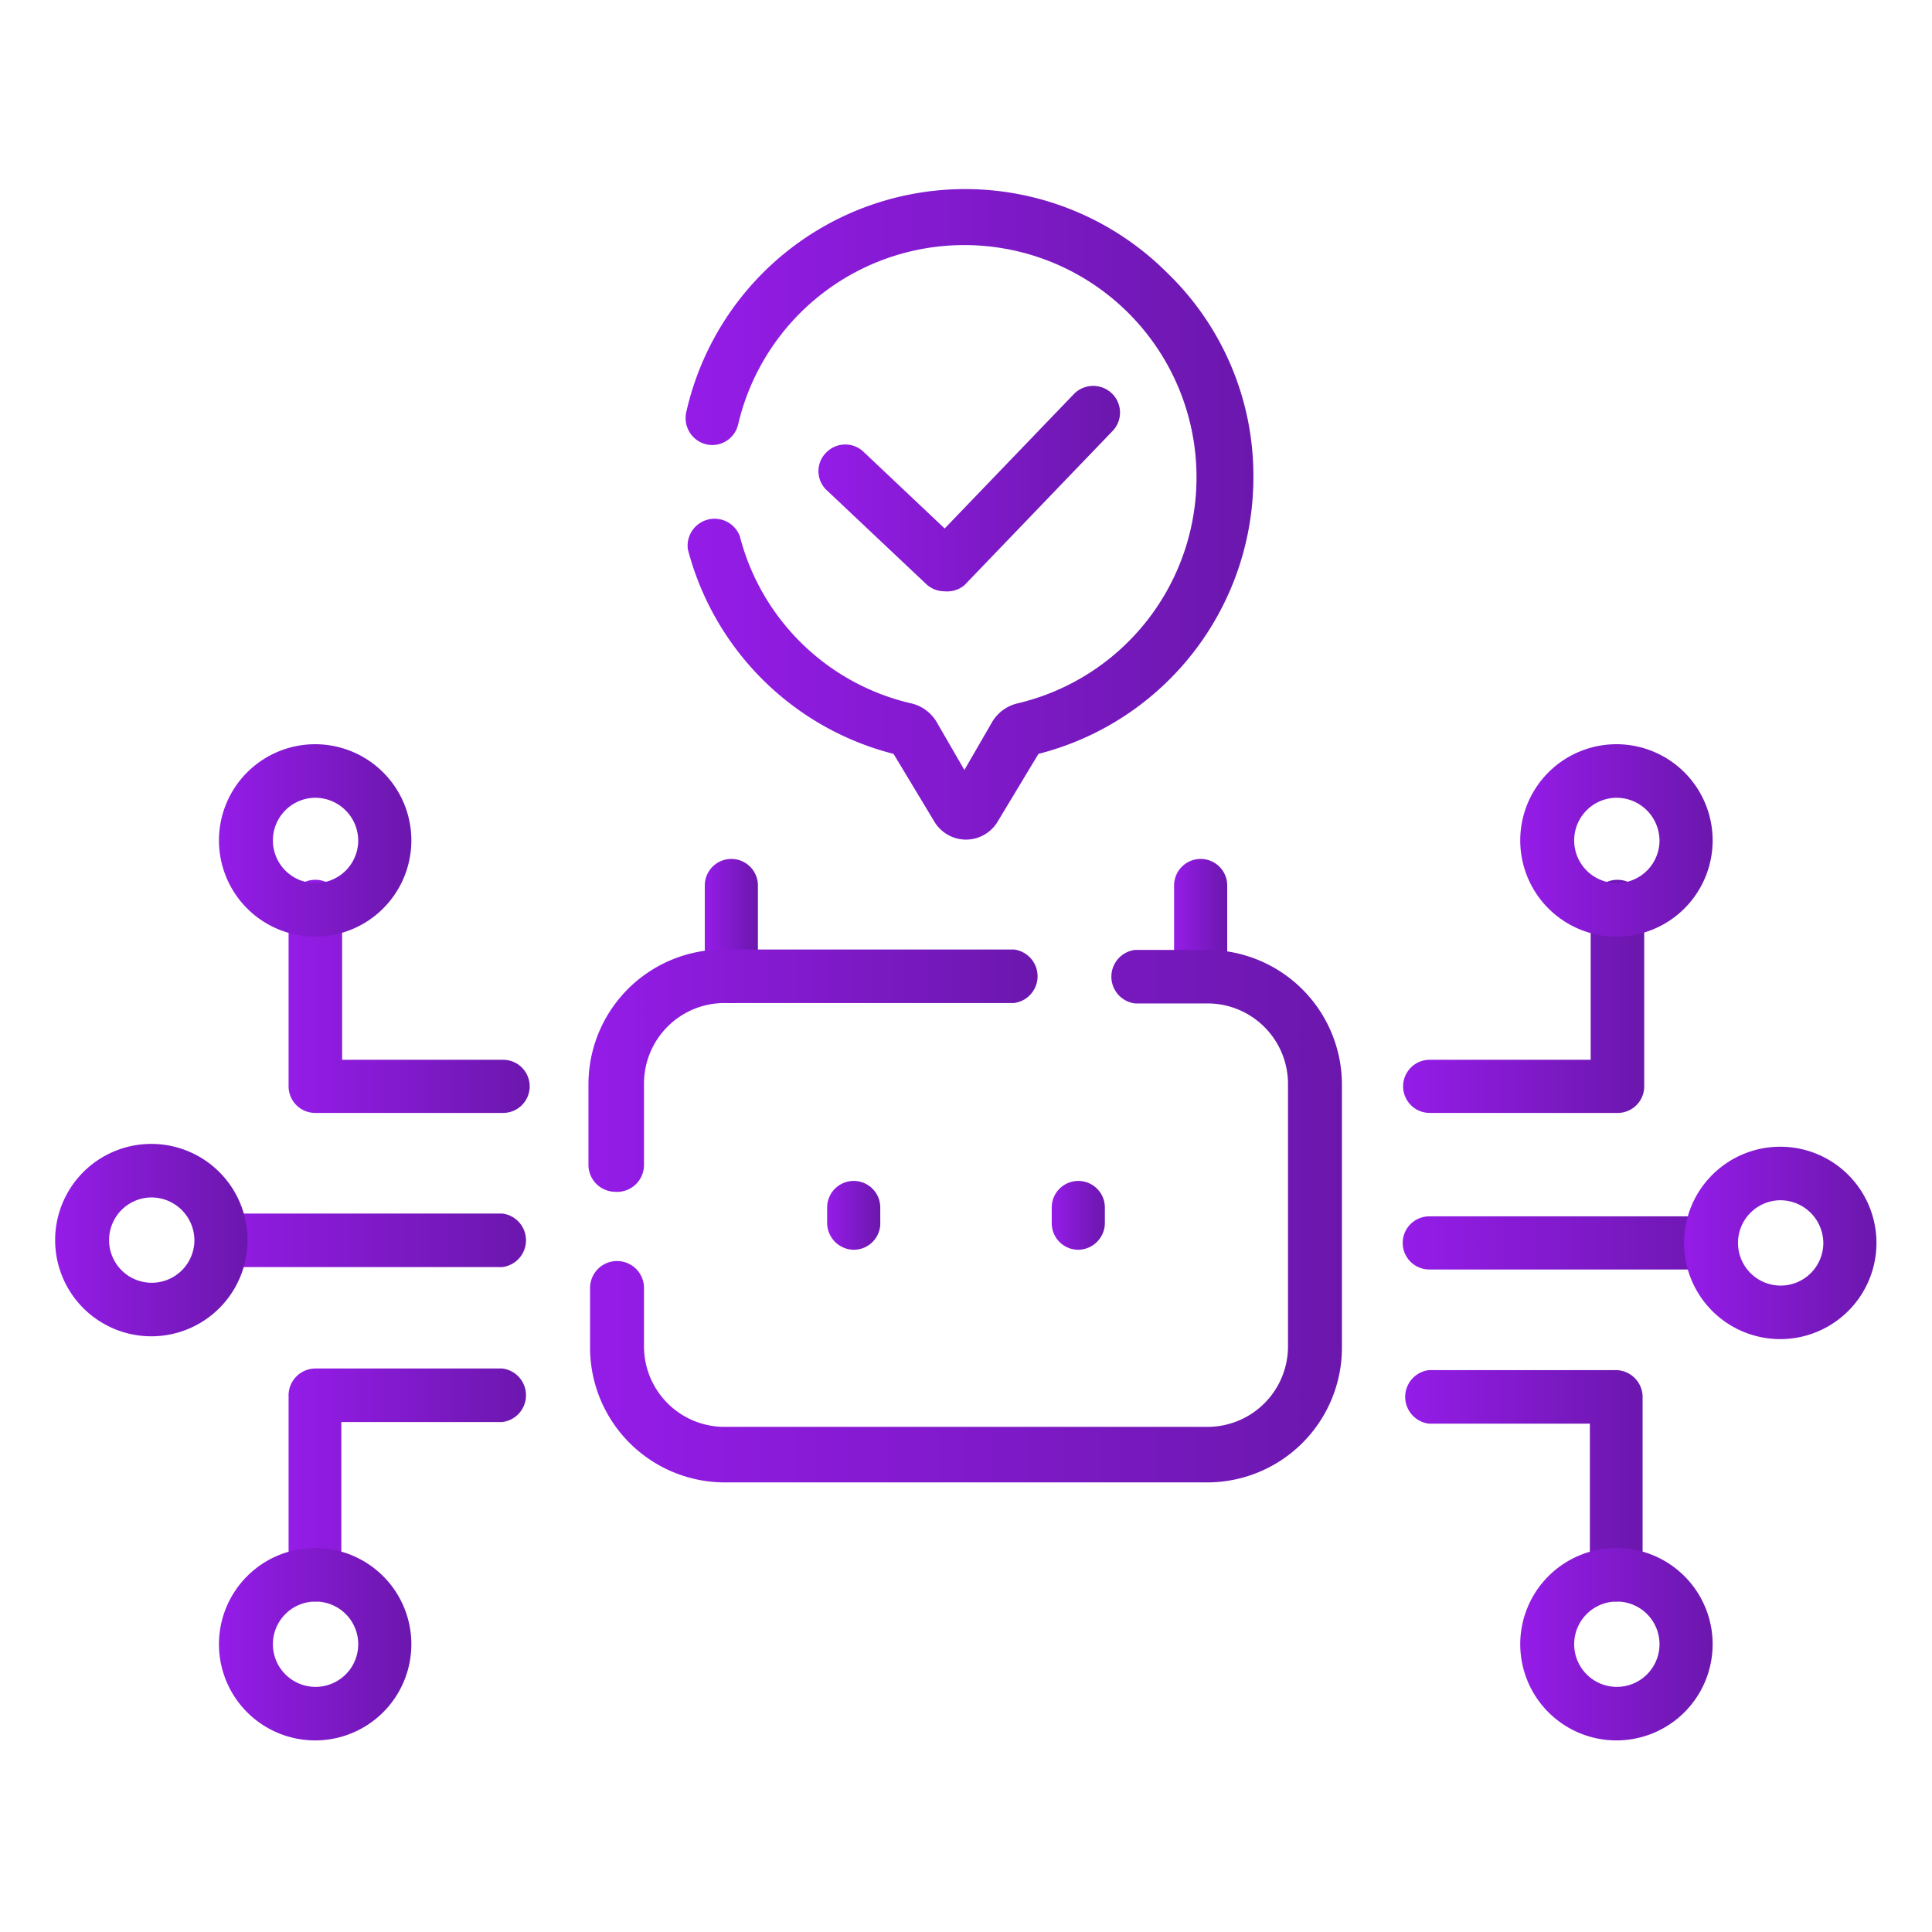
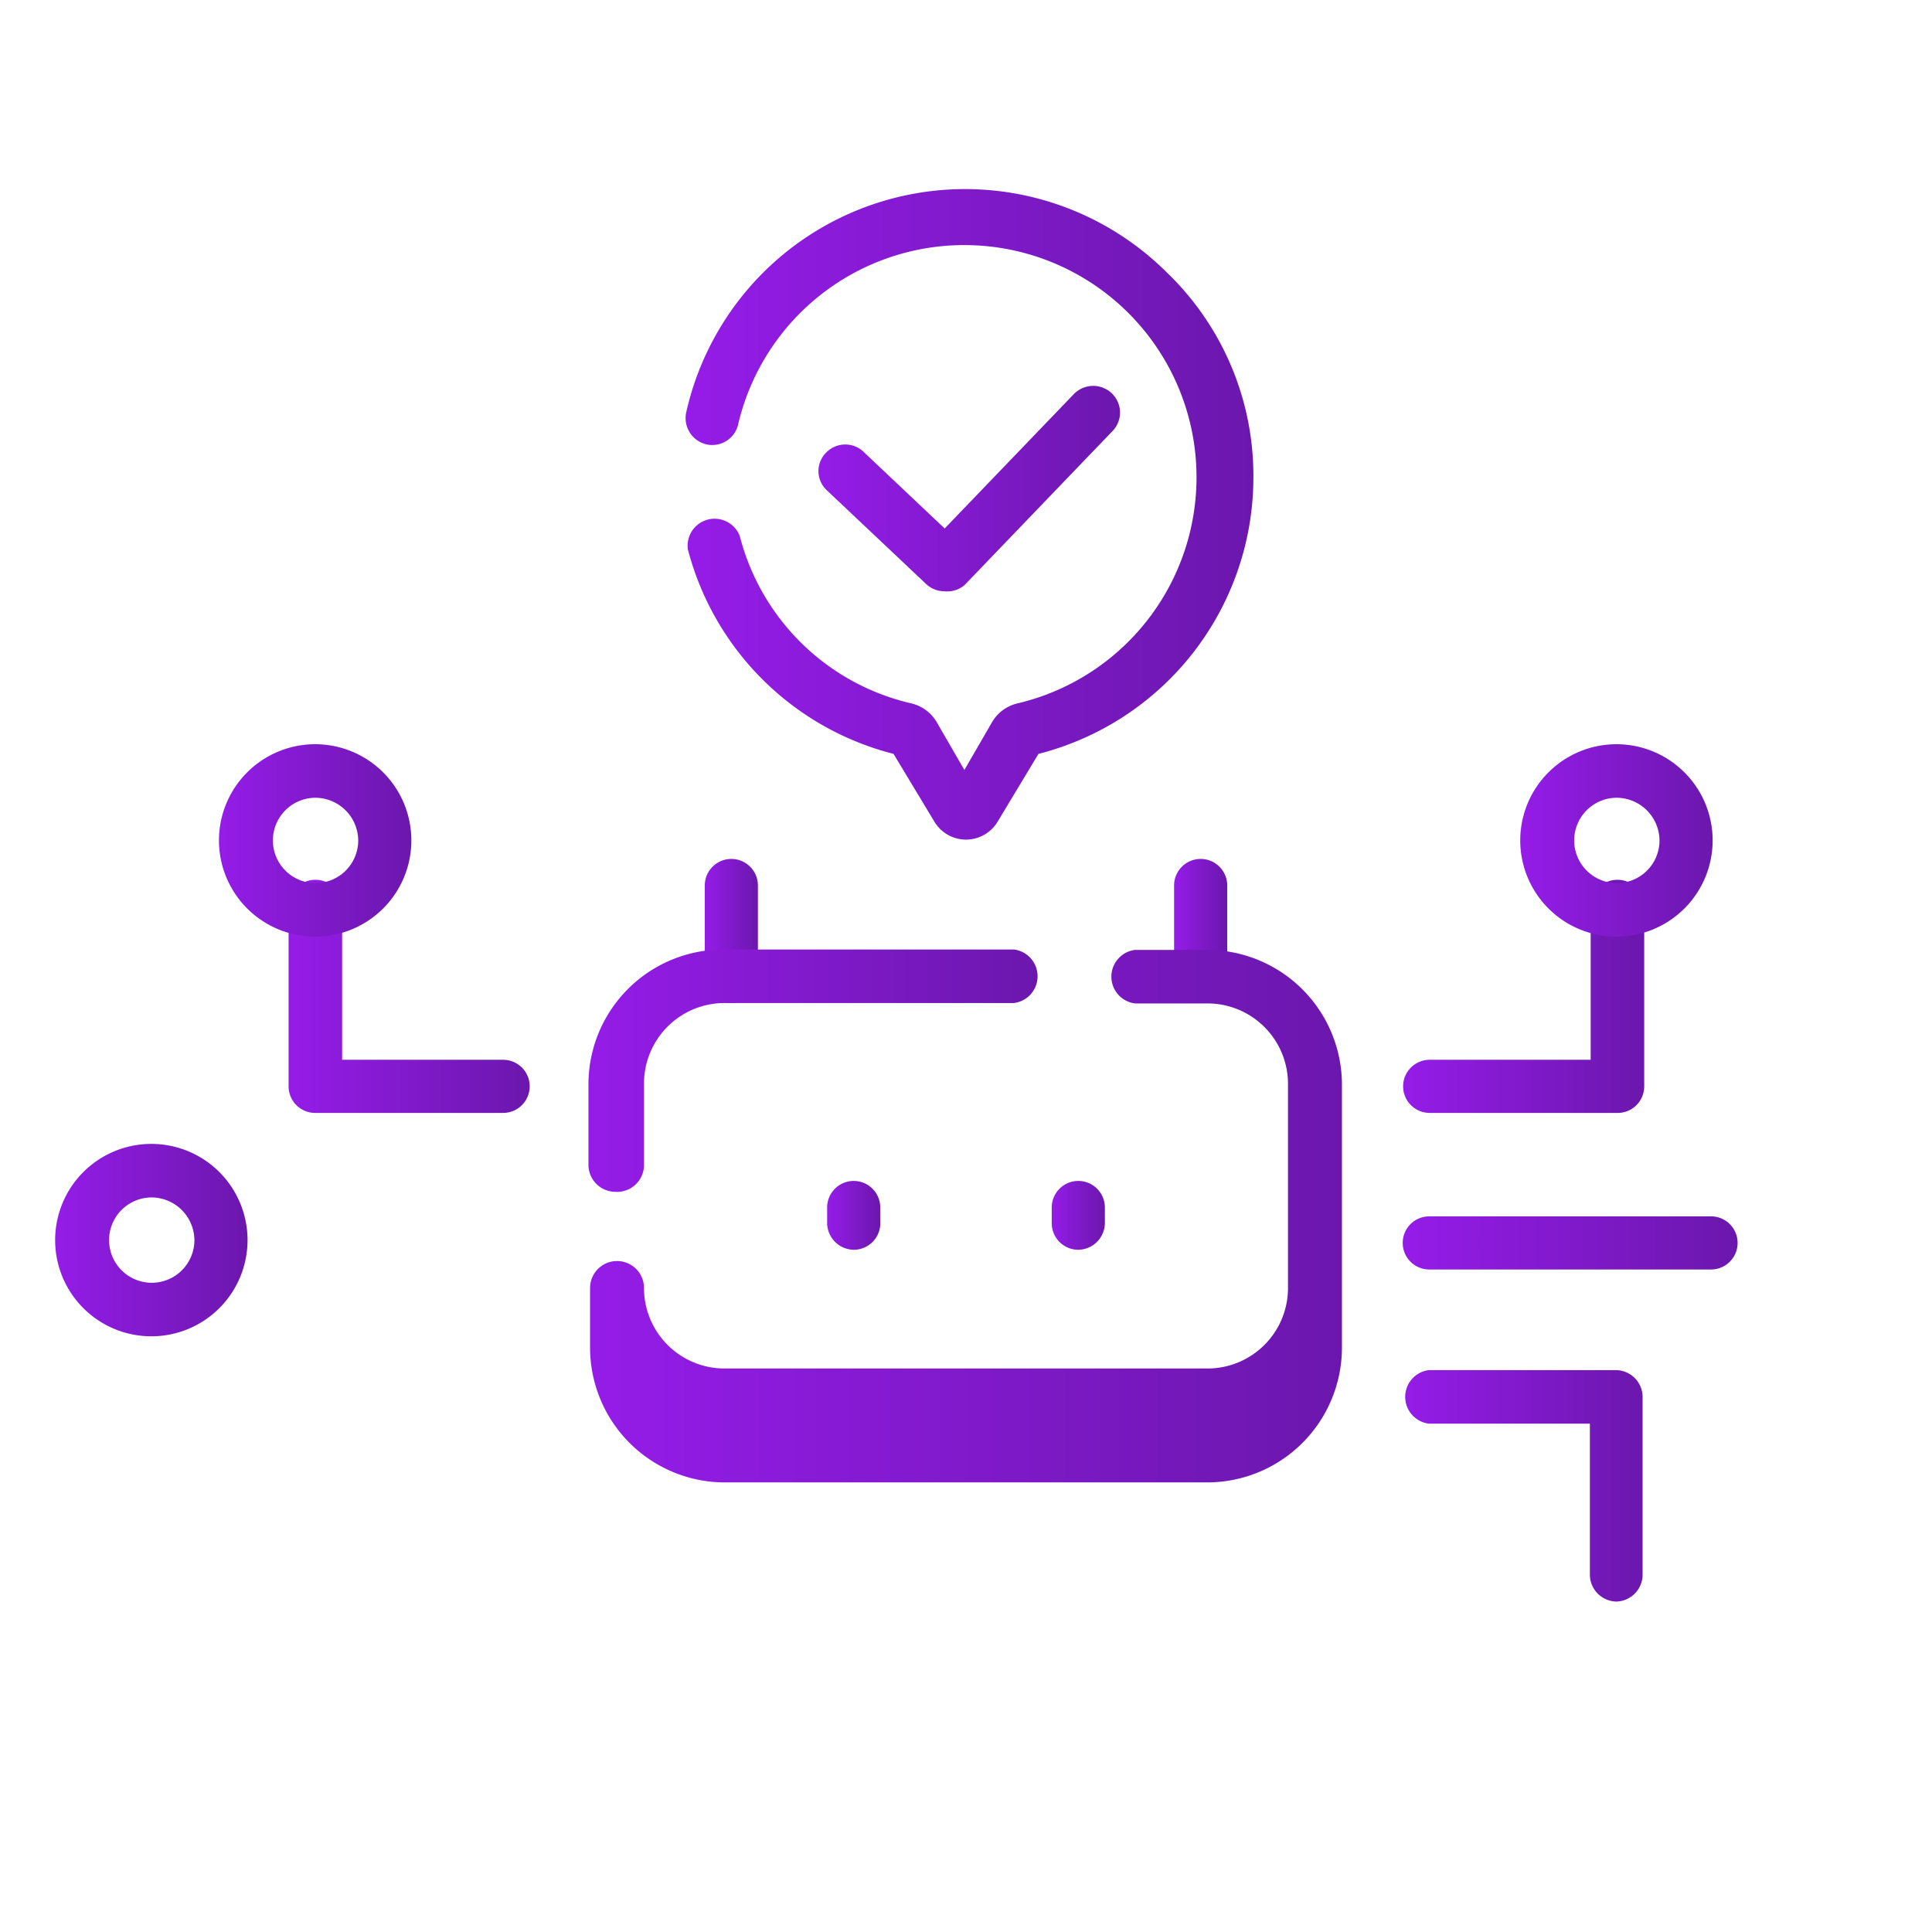
<svg xmlns="http://www.w3.org/2000/svg" xmlns:xlink="http://www.w3.org/1999/xlink" id="Layer_1" data-name="Layer 1" viewBox="0 0 48 48">
  <defs>
    <style>.cls-1{fill:url(#linear-gradient);}.cls-2{fill:url(#linear-gradient-2);}.cls-3{fill:url(#linear-gradient-3);}.cls-4{fill:url(#linear-gradient-4);}.cls-5{fill:url(#linear-gradient-5);}.cls-6{fill:url(#linear-gradient-6);}.cls-7{fill:url(#linear-gradient-7);}.cls-8{fill:url(#linear-gradient-8);}.cls-9{fill:url(#linear-gradient-9);}.cls-10{fill:url(#linear-gradient-10);}.cls-11{fill:url(#linear-gradient-11);}.cls-12{fill:url(#linear-gradient-12);}.cls-13{fill:url(#linear-gradient-13);}.cls-14{fill:url(#linear-gradient-14);}.cls-15{fill:url(#linear-gradient-15);}.cls-16{fill:url(#linear-gradient-16);}.cls-17{fill:url(#linear-gradient-17);}.cls-18{fill:url(#linear-gradient-18);}.cls-19{fill:url(#linear-gradient-19);}.cls-20{fill:url(#linear-gradient-20);}</style>
    <linearGradient id="linear-gradient" x1="20.55" y1="30.21" x2="21.87" y2="30.21" gradientUnits="userSpaceOnUse">
      <stop offset="0" stop-color="#951ce8" />
      <stop offset="1" stop-color="#6b17ad" />
    </linearGradient>
    <linearGradient id="linear-gradient-2" x1="26.13" y1="30.21" x2="27.45" y2="30.21" xlink:href="#linear-gradient" />
    <linearGradient id="linear-gradient-3" x1="17.51" y1="23.13" x2="18.83" y2="23.13" xlink:href="#linear-gradient" />
    <linearGradient id="linear-gradient-4" x1="29.17" y1="23.13" x2="30.49" y2="23.13" xlink:href="#linear-gradient" />
    <linearGradient id="linear-gradient-5" x1="20.32" y1="12.12" x2="27.8" y2="12.12" xlink:href="#linear-gradient" />
    <linearGradient id="linear-gradient-6" x1="7.17" y1="24.8" x2="13.14" y2="24.8" xlink:href="#linear-gradient" />
    <linearGradient id="linear-gradient-7" x1="7.17" y1="36.91" x2="13.14" y2="36.91" xlink:href="#linear-gradient" />
    <linearGradient id="linear-gradient-8" x1="4.83" y1="30.81" x2="13.14" y2="30.81" xlink:href="#linear-gradient" />
    <linearGradient id="linear-gradient-9" x1="34.86" y1="36.91" x2="40.83" y2="36.91" xlink:href="#linear-gradient" />
    <linearGradient id="linear-gradient-10" x1="34.86" y1="24.8" x2="40.83" y2="24.8" xlink:href="#linear-gradient" />
    <linearGradient id="linear-gradient-11" x1="34.86" y1="30.88" x2="43.17" y2="30.88" xlink:href="#linear-gradient" />
    <linearGradient id="linear-gradient-12" x1="14.62" y1="30.21" x2="33.38" y2="30.21" xlink:href="#linear-gradient" />
    <linearGradient id="linear-gradient-13" x1="14.62" y1="26.6" x2="25.81" y2="26.6" xlink:href="#linear-gradient" />
    <linearGradient id="linear-gradient-14" x1="17.08" y1="12.81" x2="31.1" y2="12.81" xlink:href="#linear-gradient" />
    <linearGradient id="linear-gradient-15" x1="5.45" y1="20.88" x2="10.22" y2="20.88" xlink:href="#linear-gradient" />
    <linearGradient id="linear-gradient-16" x1="5.45" y1="40.85" x2="10.22" y2="40.85" xlink:href="#linear-gradient" />
    <linearGradient id="linear-gradient-17" x1="1.38" y1="30.81" x2="6.15" y2="30.81" xlink:href="#linear-gradient" />
    <linearGradient id="linear-gradient-18" x1="37.78" y1="40.85" x2="42.55" y2="40.85" xlink:href="#linear-gradient" />
    <linearGradient id="linear-gradient-19" x1="37.78" y1="20.88" x2="42.55" y2="20.88" xlink:href="#linear-gradient" />
    <linearGradient id="linear-gradient-20" x1="41.85" y1="30.88" x2="46.62" y2="30.88" xlink:href="#linear-gradient" />
  </defs>
  <path class="cls-1" d="M21.21,31.05a.67.67,0,0,1-.66-.66V30a.66.66,0,1,1,1.32,0v.35A.66.66,0,0,1,21.21,31.05Z" />
  <path class="cls-2" d="M26.79,31.05a.66.66,0,0,1-.66-.66V30a.66.66,0,1,1,1.32,0v.35A.67.67,0,0,1,26.79,31.05Z" />
  <path class="cls-3" d="M18.17,24.92a.67.67,0,0,1-.66-.66V22a.66.66,0,1,1,1.32,0v2.25A.66.66,0,0,1,18.17,24.92Z" />
  <path class="cls-4" d="M29.83,24.92a.66.66,0,0,1-.66-.66V22a.66.66,0,1,1,1.32,0v2.25A.67.67,0,0,1,29.83,24.92Z" />
  <path class="cls-5" d="M23.46,14.69a.66.66,0,0,1-.45-.18l-2.48-2.34a.65.65,0,0,1,0-.93.66.66,0,0,1,.94,0l2,1.89,3.22-3.35a.67.67,0,0,1,.94,0,.66.66,0,0,1,0,.94l-3.67,3.82A.67.67,0,0,1,23.46,14.69Z" />
  <path class="cls-6" d="M12.48,27.65H7.84A.66.66,0,0,1,7.17,27V22.61a.67.67,0,1,1,1.33,0v3.72h4a.66.66,0,0,1,0,1.32Z" />
-   <path class="cls-7" d="M7.84,39.79a.67.67,0,0,1-.67-.66V34.7A.67.67,0,0,1,7.84,34h4.64a.67.67,0,0,1,0,1.33h-4v3.76A.67.67,0,0,1,7.84,39.79Z" />
-   <path class="cls-8" d="M12.48,31.48h-7a.67.67,0,0,1,0-1.33h7a.67.67,0,0,1,0,1.33Z" />
  <path class="cls-9" d="M40.16,39.79a.67.67,0,0,1-.66-.66V35.37h-4a.67.67,0,0,1,0-1.33h4.64a.67.67,0,0,1,.67.66v4.43A.67.67,0,0,1,40.16,39.79Z" />
  <path class="cls-10" d="M40.16,27.65H35.52a.66.66,0,1,1,0-1.32h4V22.61a.67.67,0,1,1,1.33,0V27A.66.66,0,0,1,40.16,27.65Z" />
  <path class="cls-11" d="M42.51,31.54h-7a.66.66,0,0,1,0-1.32h7a.66.66,0,1,1,0,1.32Z" />
-   <path class="cls-12" d="M30,36.83H18a3.35,3.35,0,0,1-3.34-3.34V32A.67.67,0,0,1,16,32v1.45a2,2,0,0,0,2,2H30a2,2,0,0,0,2-2V26.93a2,2,0,0,0-2-2h-1.8a.67.67,0,0,1,0-1.33H30a3.35,3.35,0,0,1,3.34,3.34v6.56A3.35,3.35,0,0,1,30,36.83Z" />
+   <path class="cls-12" d="M30,36.83H18a3.35,3.35,0,0,1-3.34-3.34V32A.67.67,0,0,1,16,32a2,2,0,0,0,2,2H30a2,2,0,0,0,2-2V26.93a2,2,0,0,0-2-2h-1.8a.67.67,0,0,1,0-1.33H30a3.35,3.35,0,0,1,3.34,3.34v6.56A3.35,3.35,0,0,1,30,36.83Z" />
  <path class="cls-13" d="M15.28,29.61a.67.67,0,0,1-.66-.66v-2A3.35,3.35,0,0,1,18,23.59h7.19a.67.67,0,0,1,0,1.33H18a2,2,0,0,0-2,2v2A.67.67,0,0,1,15.28,29.61Z" />
  <path class="cls-14" d="M24,20.86a.92.92,0,0,1-.8-.47l-1-1.66a7.09,7.09,0,0,1-5.11-5.08.67.67,0,0,1,1.29-.33,5.73,5.73,0,0,0,4.28,4.16,1,1,0,0,1,.6.44l.7,1.21.7-1.21a1,1,0,0,1,.6-.44,5.77,5.77,0,1,0-6.92-6.94.66.66,0,0,1-.79.5.67.67,0,0,1-.5-.8A7.1,7.1,0,0,1,29,6.78a7,7,0,0,1,2.14,5.08,7.09,7.09,0,0,1-5.34,6.87l-1,1.66A.92.92,0,0,1,24,20.86Zm-1.59-2.09Z" />
  <path class="cls-15" d="M7.84,23.27a2.39,2.39,0,1,1,2.38-2.39A2.39,2.39,0,0,1,7.84,23.27Zm0-3.45A1.06,1.06,0,1,0,8.9,20.88,1.07,1.07,0,0,0,7.84,19.82Z" />
-   <path class="cls-16" d="M7.84,43.24a2.39,2.39,0,1,1,2.38-2.39A2.39,2.39,0,0,1,7.84,43.24Zm0-3.45A1.06,1.06,0,1,0,8.9,40.85,1.06,1.06,0,0,0,7.84,39.79Z" />
  <path class="cls-17" d="M3.77,33.2a2.39,2.39,0,1,1,2.38-2.39A2.39,2.39,0,0,1,3.77,33.2Zm0-3.45a1.06,1.06,0,1,0,1.06,1.06A1.07,1.07,0,0,0,3.77,29.75Z" />
-   <path class="cls-18" d="M40.16,43.24a2.39,2.39,0,1,1,2.39-2.39A2.39,2.39,0,0,1,40.16,43.24Zm0-3.45a1.06,1.06,0,1,0,1.07,1.06A1.06,1.06,0,0,0,40.16,39.79Z" />
  <path class="cls-19" d="M40.16,23.27a2.39,2.39,0,1,1,2.39-2.39A2.39,2.39,0,0,1,40.16,23.27Zm0-3.45a1.06,1.06,0,1,0,1.07,1.06A1.07,1.07,0,0,0,40.16,19.82Z" />
-   <path class="cls-20" d="M44.23,33.27a2.39,2.39,0,1,1,2.39-2.39A2.39,2.39,0,0,1,44.23,33.27Zm0-3.45a1.06,1.06,0,1,0,1.07,1.06A1.07,1.07,0,0,0,44.23,29.82Z" />
</svg>